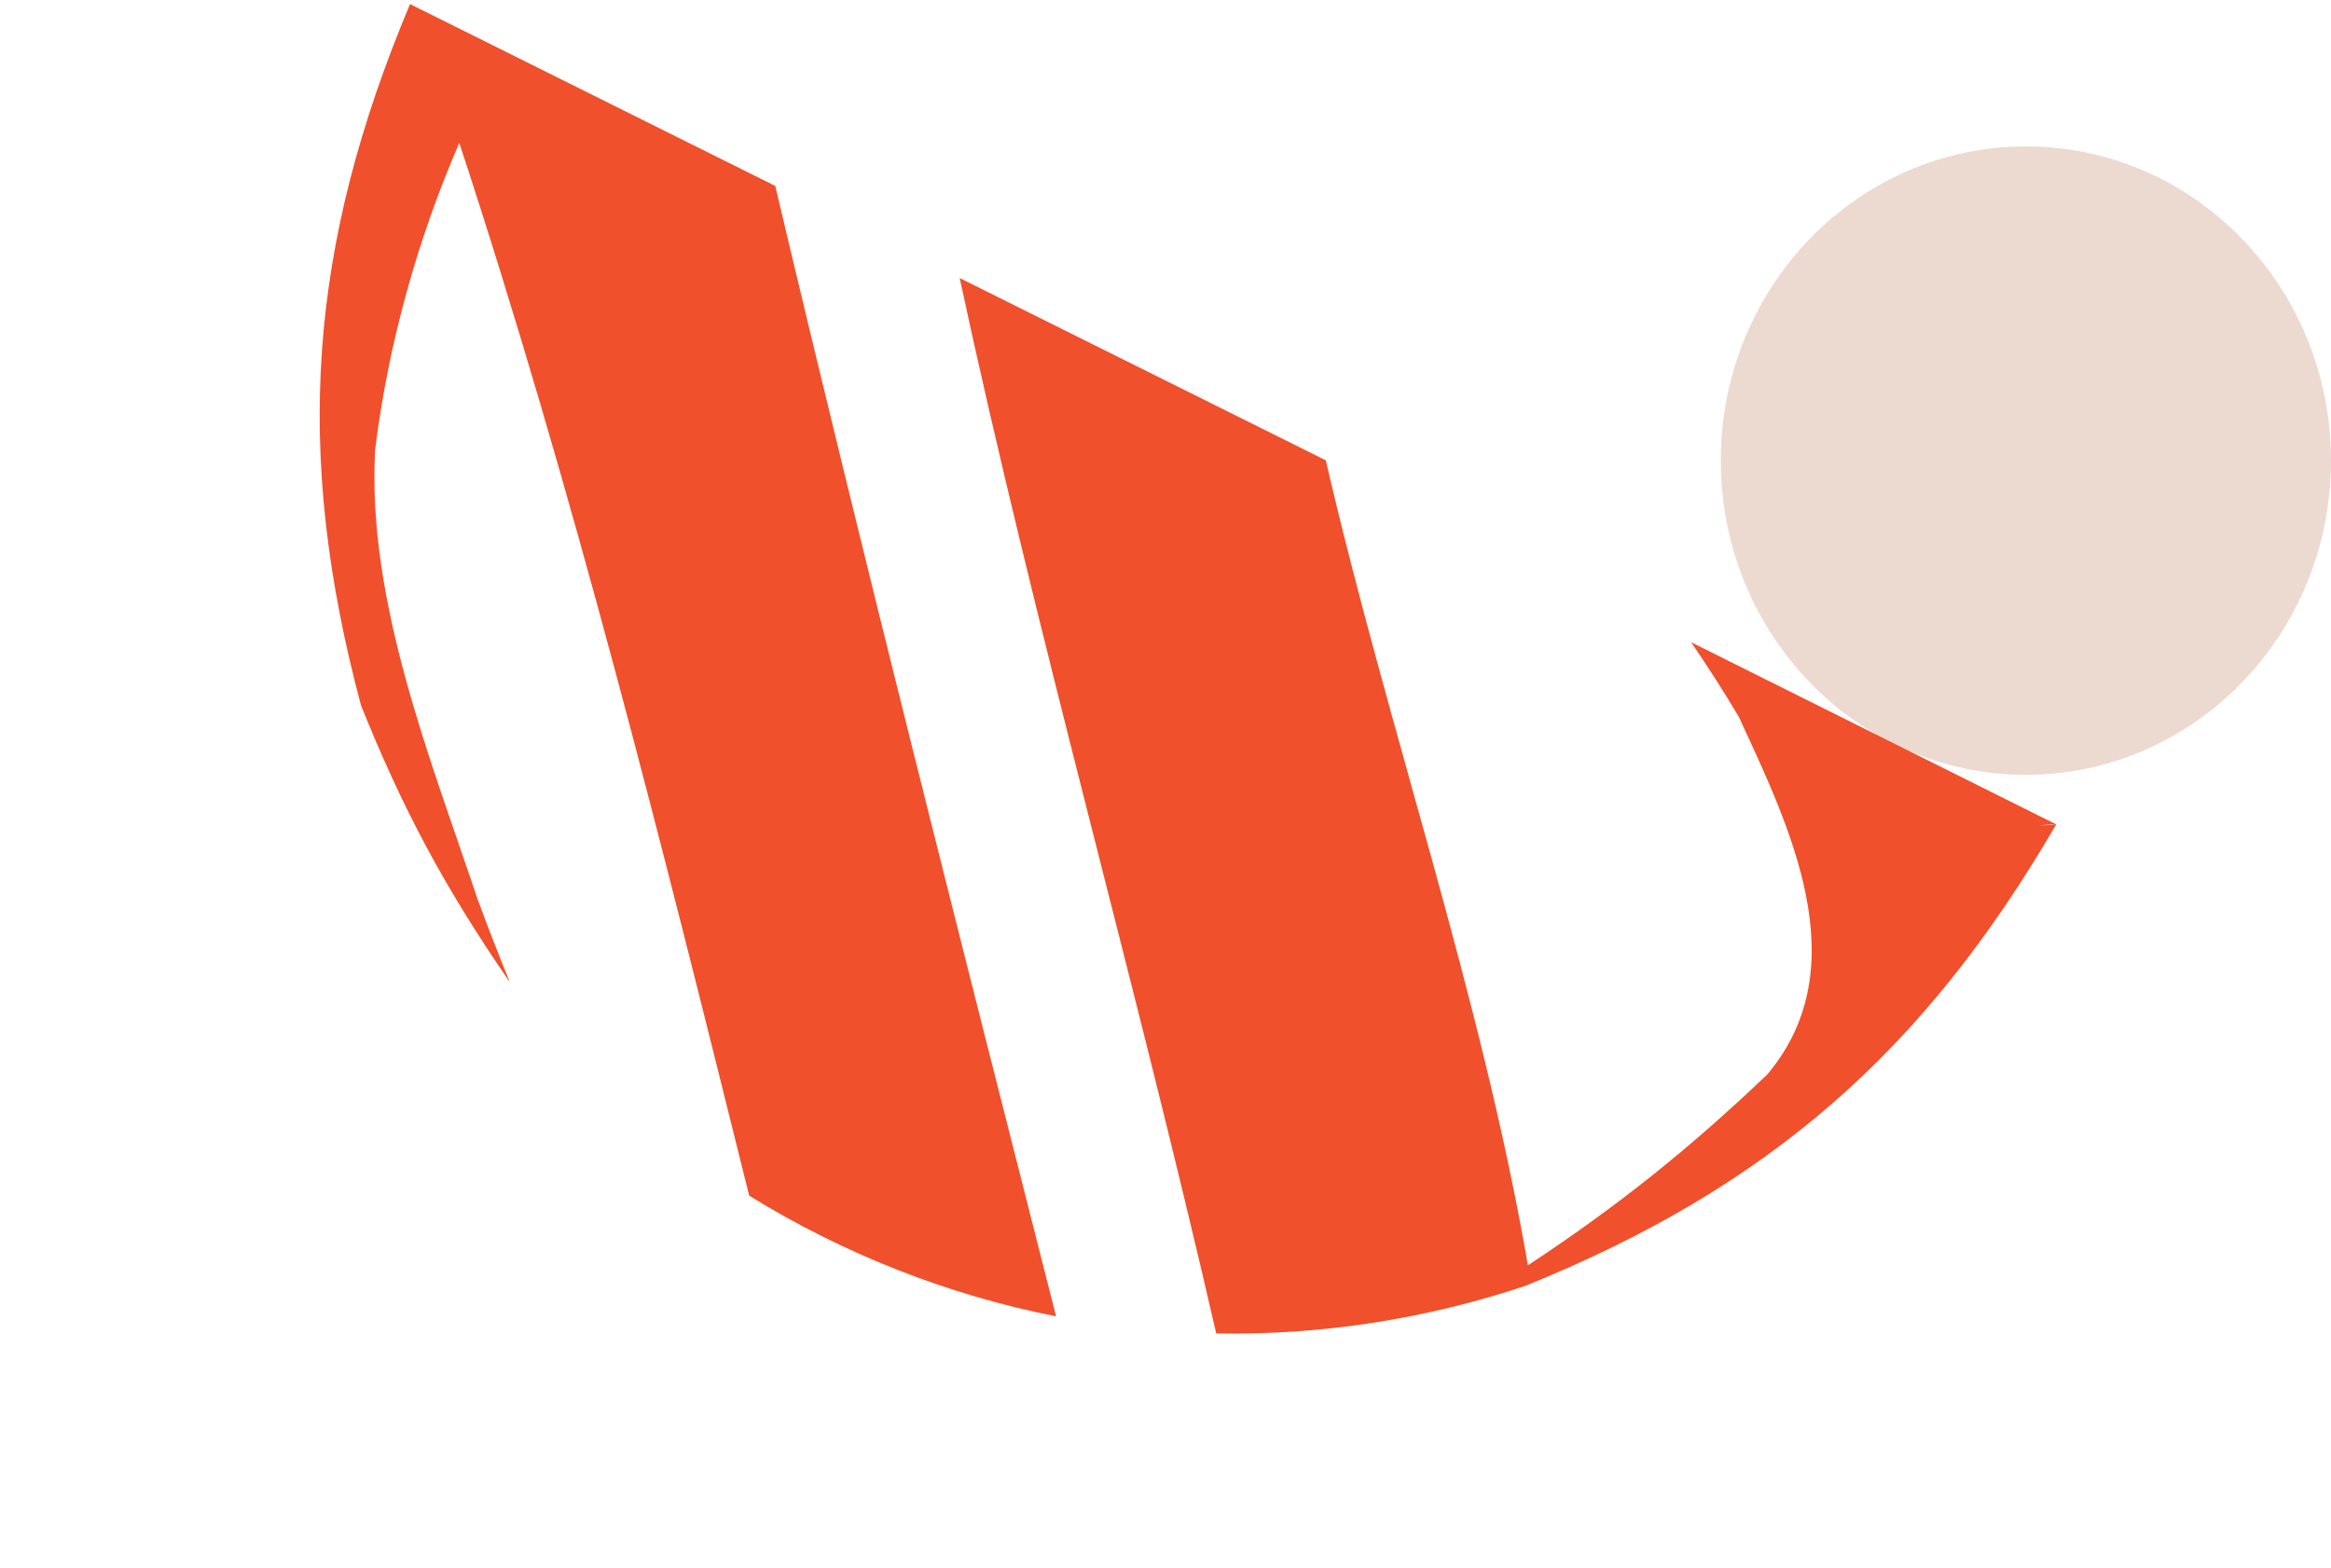
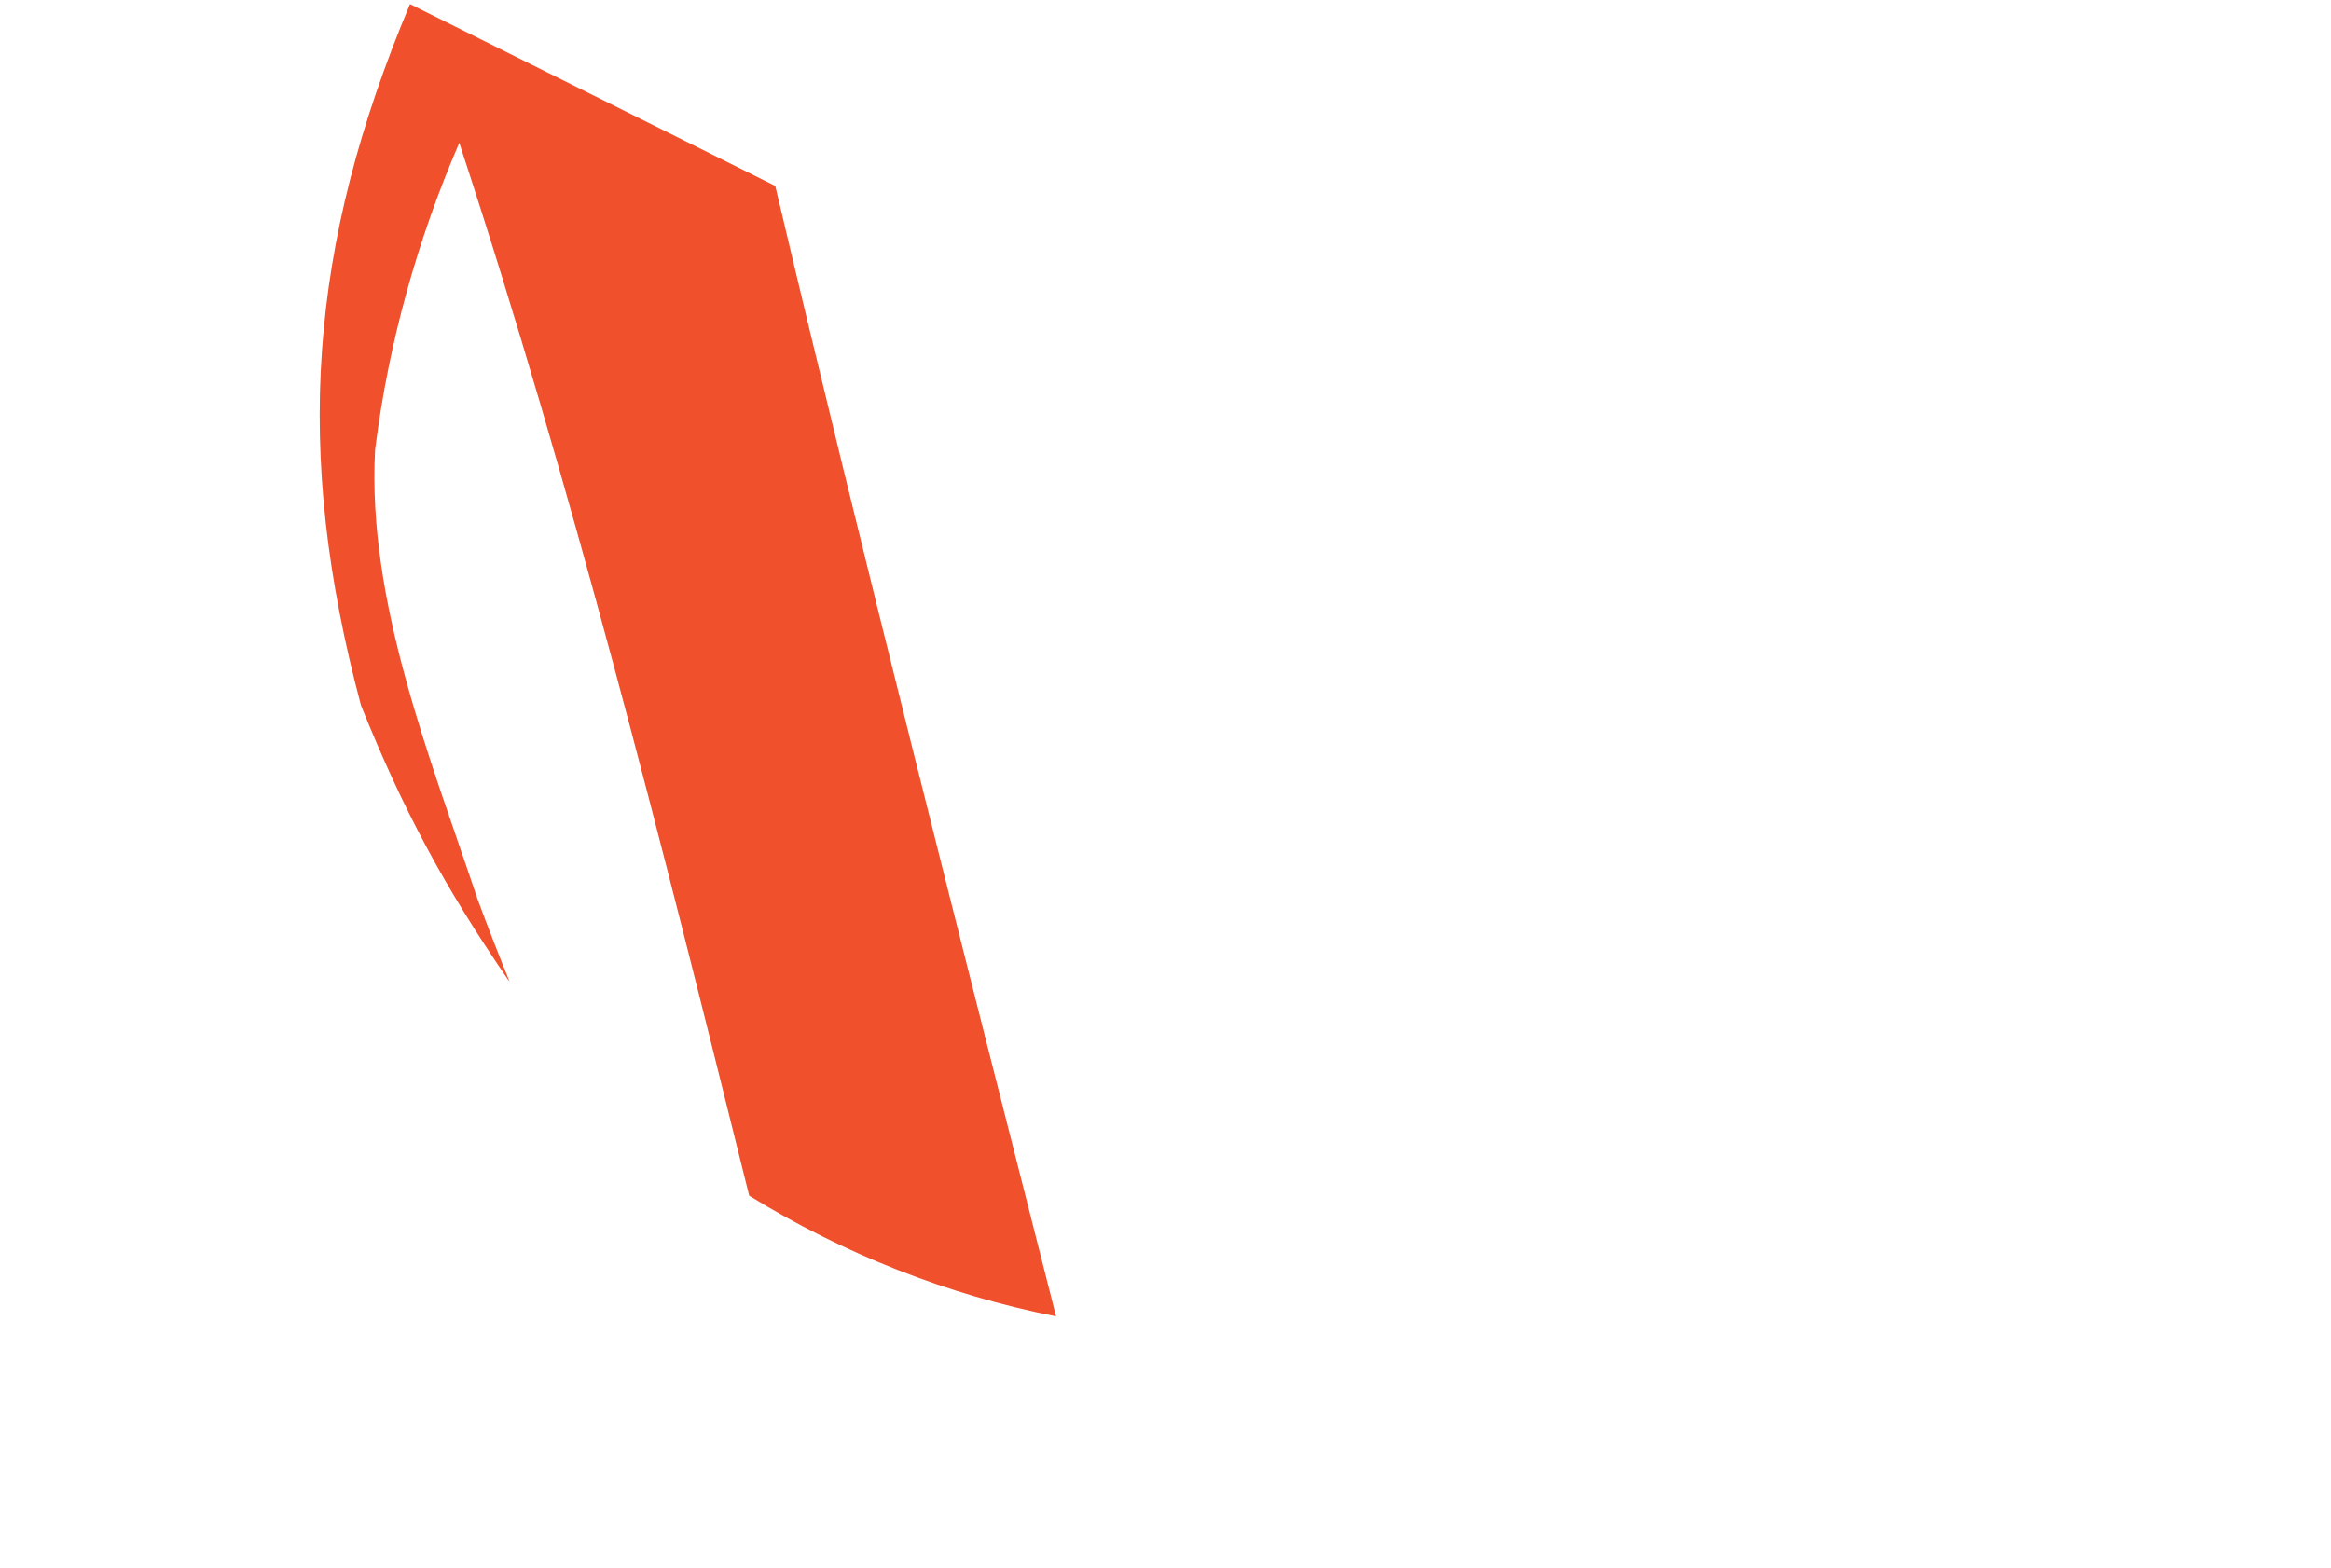
<svg xmlns="http://www.w3.org/2000/svg" width="382" height="257" viewBox="0 0 382 257" fill="none">
-   <ellipse cx="332" cy="75.5" rx="50" ry="51.5" fill="#ECDAD0" />
  <path d="M59.369 116.118C59.277 115.973 59.165 115.639 59.165 115.639C66.006 132.653 72.808 145.33 83.181 160.459C83.214 160.525 83.228 160.564 83.228 160.564C83.221 160.545 83.208 160.505 83.201 160.485C83.32 160.643 83.379 160.722 83.511 160.886C81.743 156.558 79.961 151.995 78.252 147.352C70.56 124.366 60.149 98.632 61.469 73.765C61.482 73.607 61.502 73.535 61.515 73.377C63.695 56.178 68.392 39.329 75.266 23.416C93.933 80.198 108.377 138.012 122.776 195.983C138.193 205.499 155.282 212.253 173.068 215.759C157.383 154.045 141.691 92.442 127.049 30.476C107.097 20.54 87.145 10.604 67.193 0.668C50.534 40.35 48.052 74.076 59.165 115.639C59.231 115.836 59.264 115.934 59.369 116.118Z" fill="#F0502B" />
-   <path d="M334.447 135.282C335.931 135.069 336.969 135.126 336.969 135.126C317.221 125.276 297.48 115.412 277.744 105.568C277.705 105.515 277.672 105.482 277.672 105.482C277.692 105.509 277.698 105.528 277.718 105.554C277.495 105.443 277.376 105.384 277.139 105.266C279.86 109.264 282.521 113.379 284.952 117.495C293.168 135.309 304.507 158.256 289.712 176.001C289.607 176.113 289.541 176.179 289.436 176.291C276.682 188.422 265.06 197.718 250.39 207.401C242.735 163.014 227.401 119.349 217.27 75.452C197.265 65.49 177.274 55.535 157.269 45.573C169.749 103.672 186.045 160.701 199.313 218.569C216.496 218.87 233.694 216.207 250.001 210.753C289.867 194.61 315.306 172.333 336.963 135.14C335.964 135.2 335.458 135.227 334.44 135.295L334.447 135.282Z" fill="#F0502B" />
</svg>